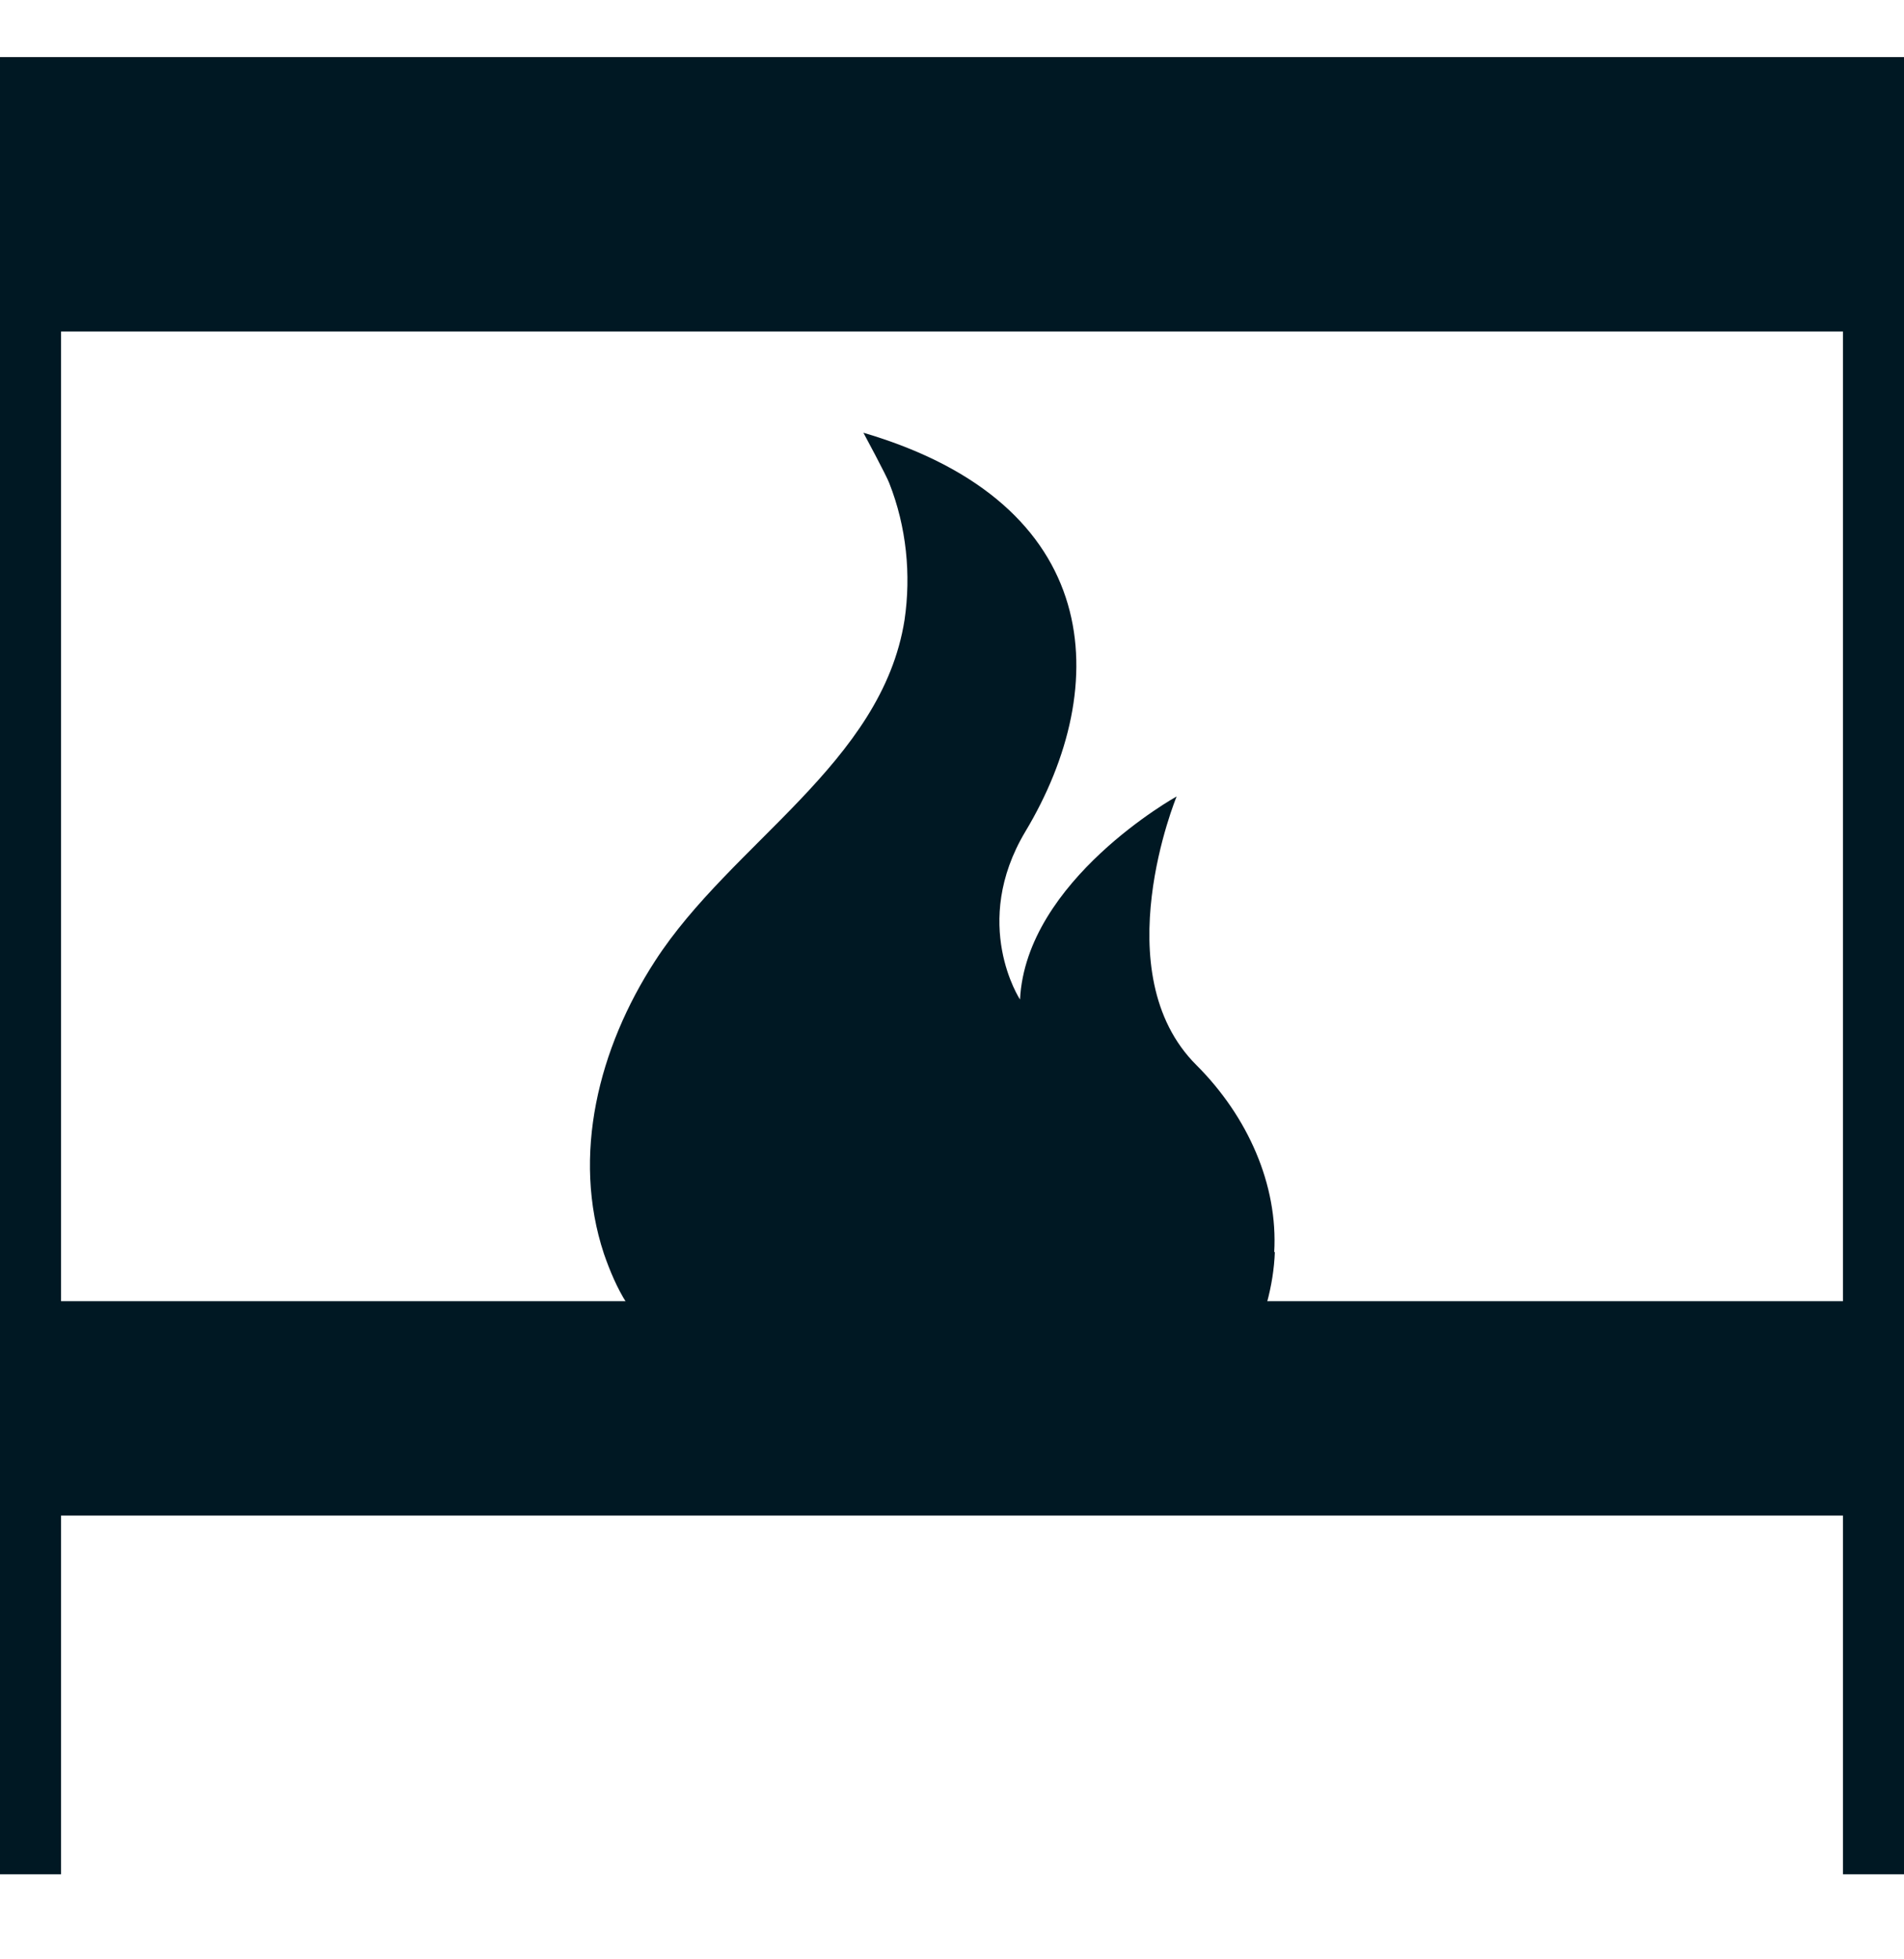
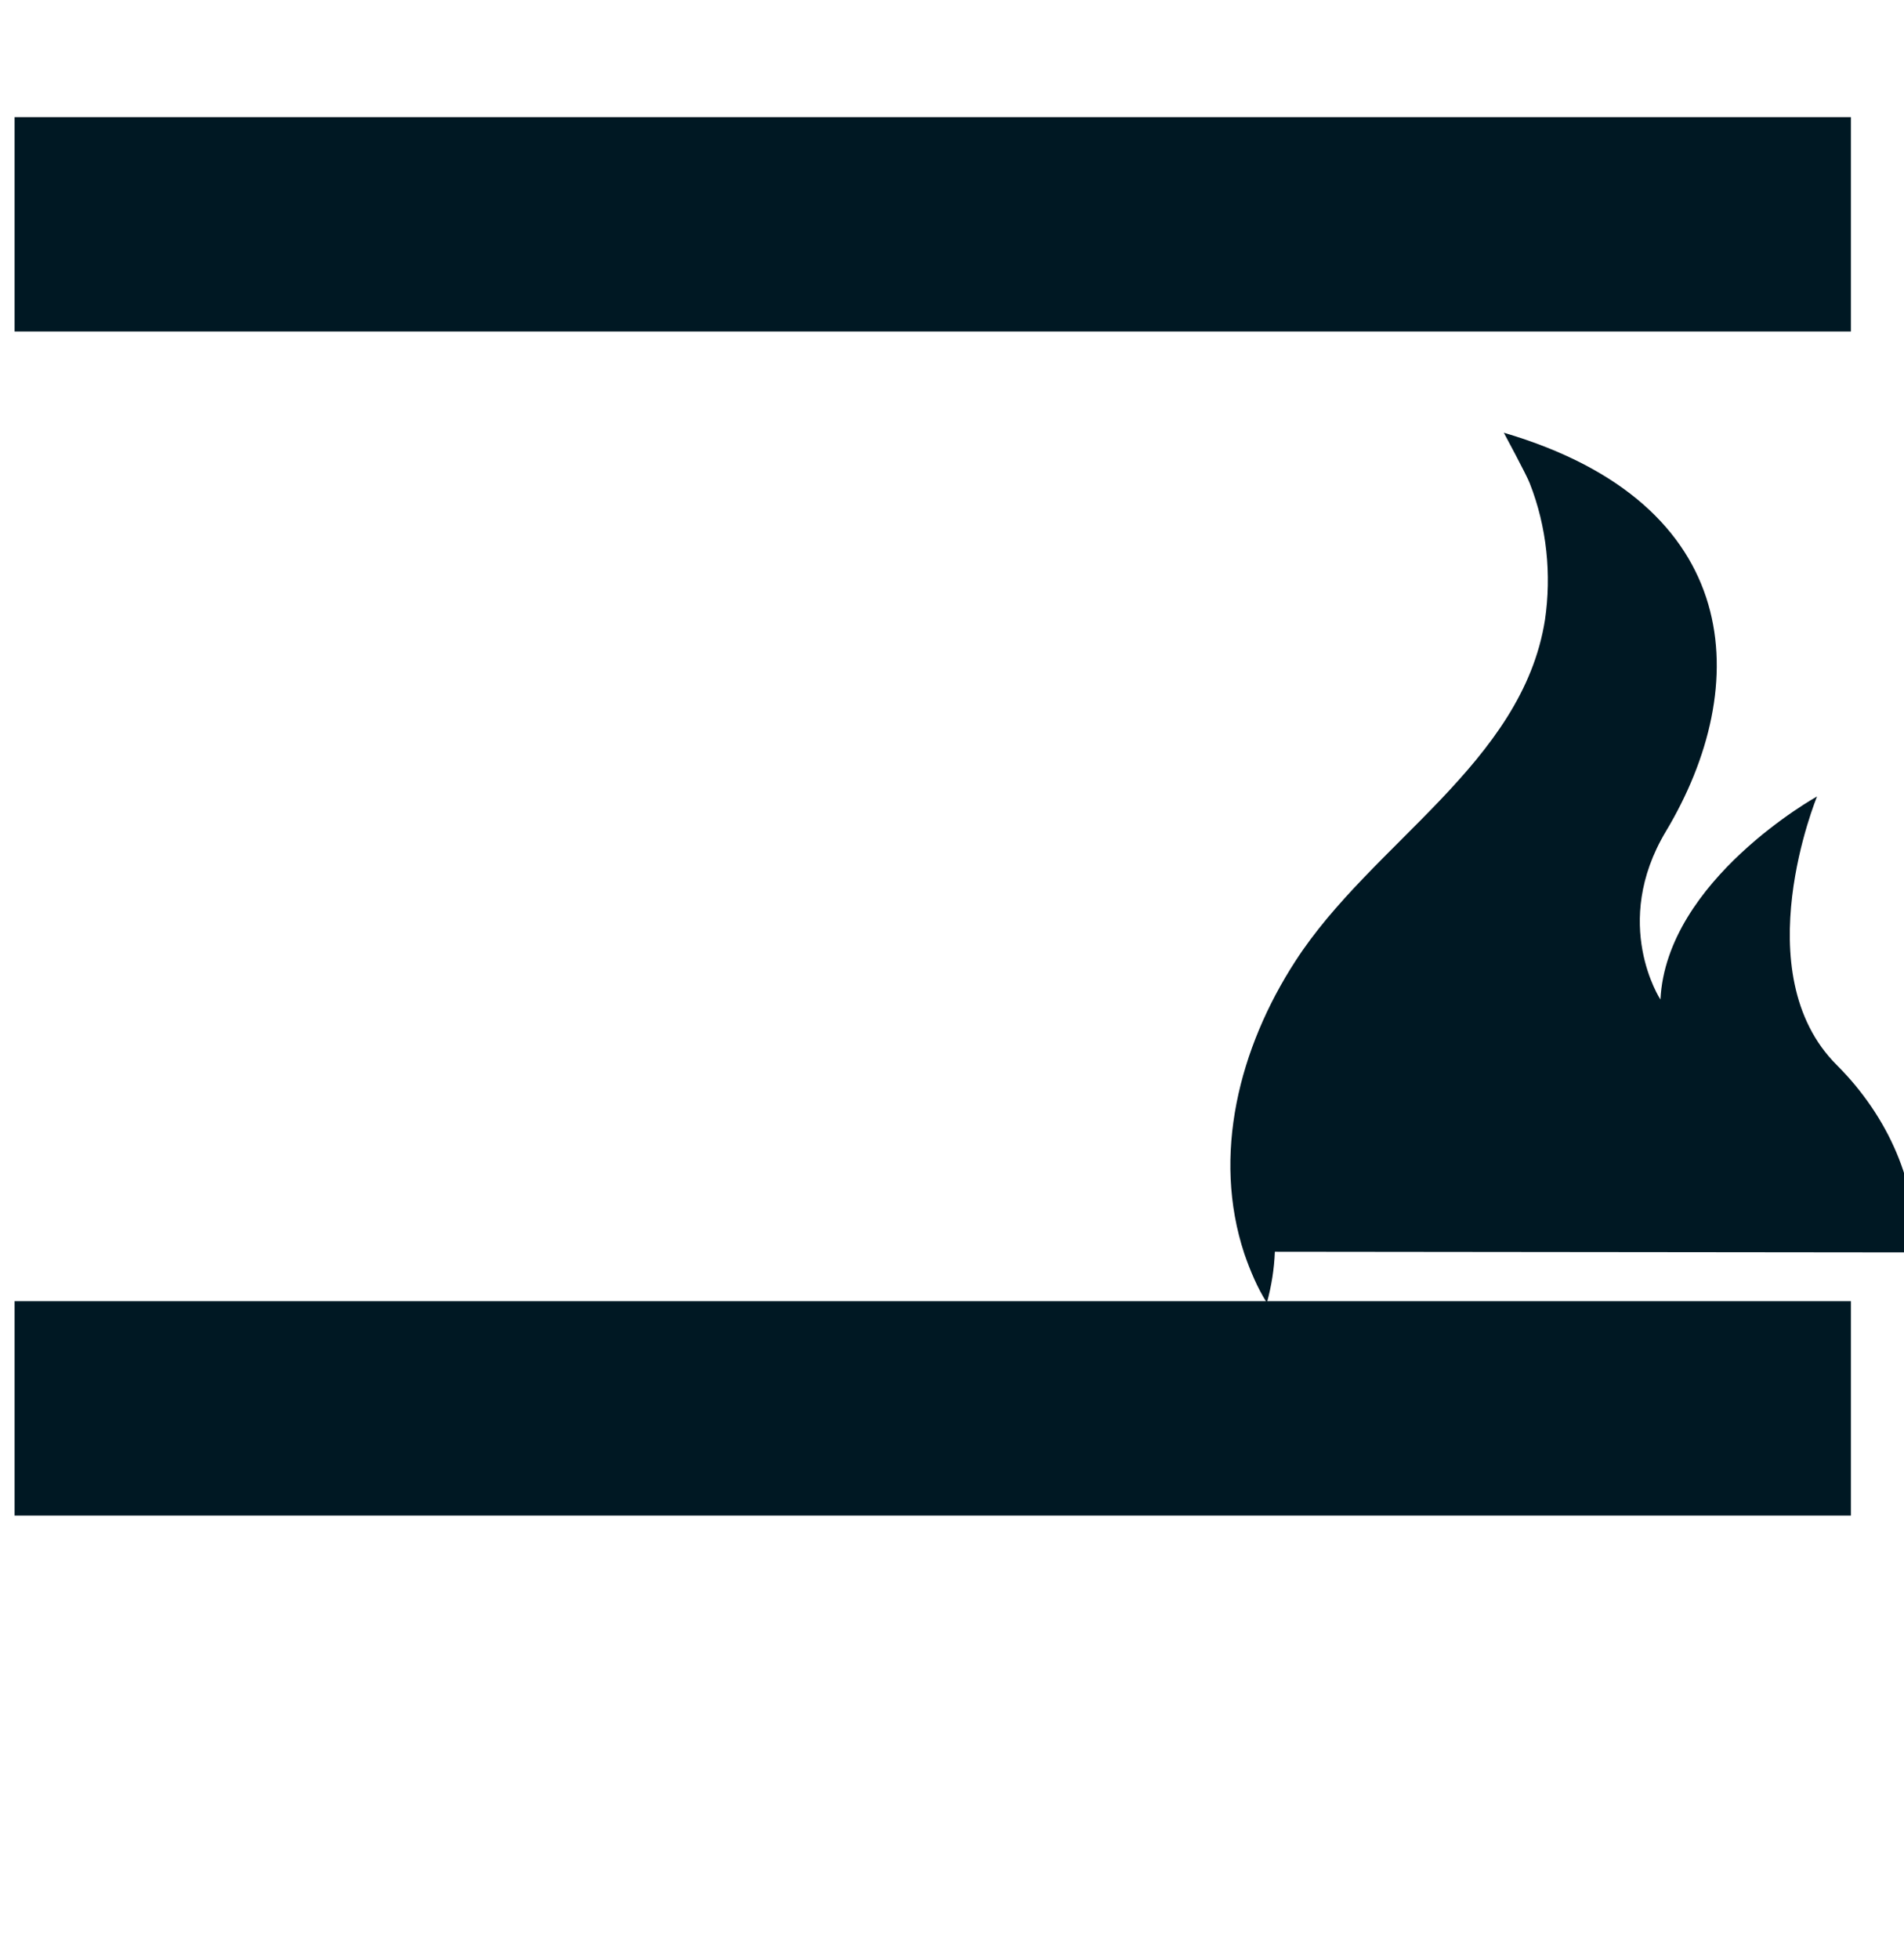
<svg xmlns="http://www.w3.org/2000/svg" id="Layer_1" viewBox="0 0 28.69 29.52">
  <line x1=".22" y1="21.22" x2="27.89" y2="21.22" fill="none" stroke="#001823" stroke-miterlimit="10" stroke-width="3.23" />
  <line x1=".22" y1="3.38" x2="27.89" y2="3.38" fill="none" stroke="#001823" stroke-miterlimit="10" stroke-width="3.23" />
-   <path d="M19.21,18.86c-.01,.26-.05,.51-.12,.77H9.44c-.14-.22-.25-.48-.34-.74-.49-1.48-.08-3.1,.77-4.41,1.15-1.78,3.42-2.98,3.76-5.14,.1-.68,.03-1.4-.23-2.06-.04-.11-.39-.76-.39-.76,3.64,1.07,3.76,3.81,2.44,6.01-.83,1.39-.08,2.53-.08,2.53,.09-1.8,2.36-3.06,2.36-3.06,0,0-1.1,2.66,.3,4.05,.77,.77,1.23,1.8,1.17,2.82Z" fill="#001823" />
-   <polyline points=".46 28.24 .46 1.32 28.23 1.32 28.23 28.24" fill="none" stroke="#001823" stroke-miterlimit="3.86" stroke-width=".92" />
-   <rect x="2.22" width="23.61" height="29.52" fill="#fff" opacity="0" />
+   <path d="M19.21,18.86c-.01,.26-.05,.51-.12,.77c-.14-.22-.25-.48-.34-.74-.49-1.48-.08-3.1,.77-4.41,1.15-1.78,3.42-2.98,3.76-5.14,.1-.68,.03-1.4-.23-2.06-.04-.11-.39-.76-.39-.76,3.64,1.07,3.76,3.81,2.44,6.01-.83,1.39-.08,2.53-.08,2.53,.09-1.8,2.36-3.06,2.36-3.06,0,0-1.1,2.66,.3,4.05,.77,.77,1.23,1.8,1.17,2.82Z" fill="#001823" />
</svg>